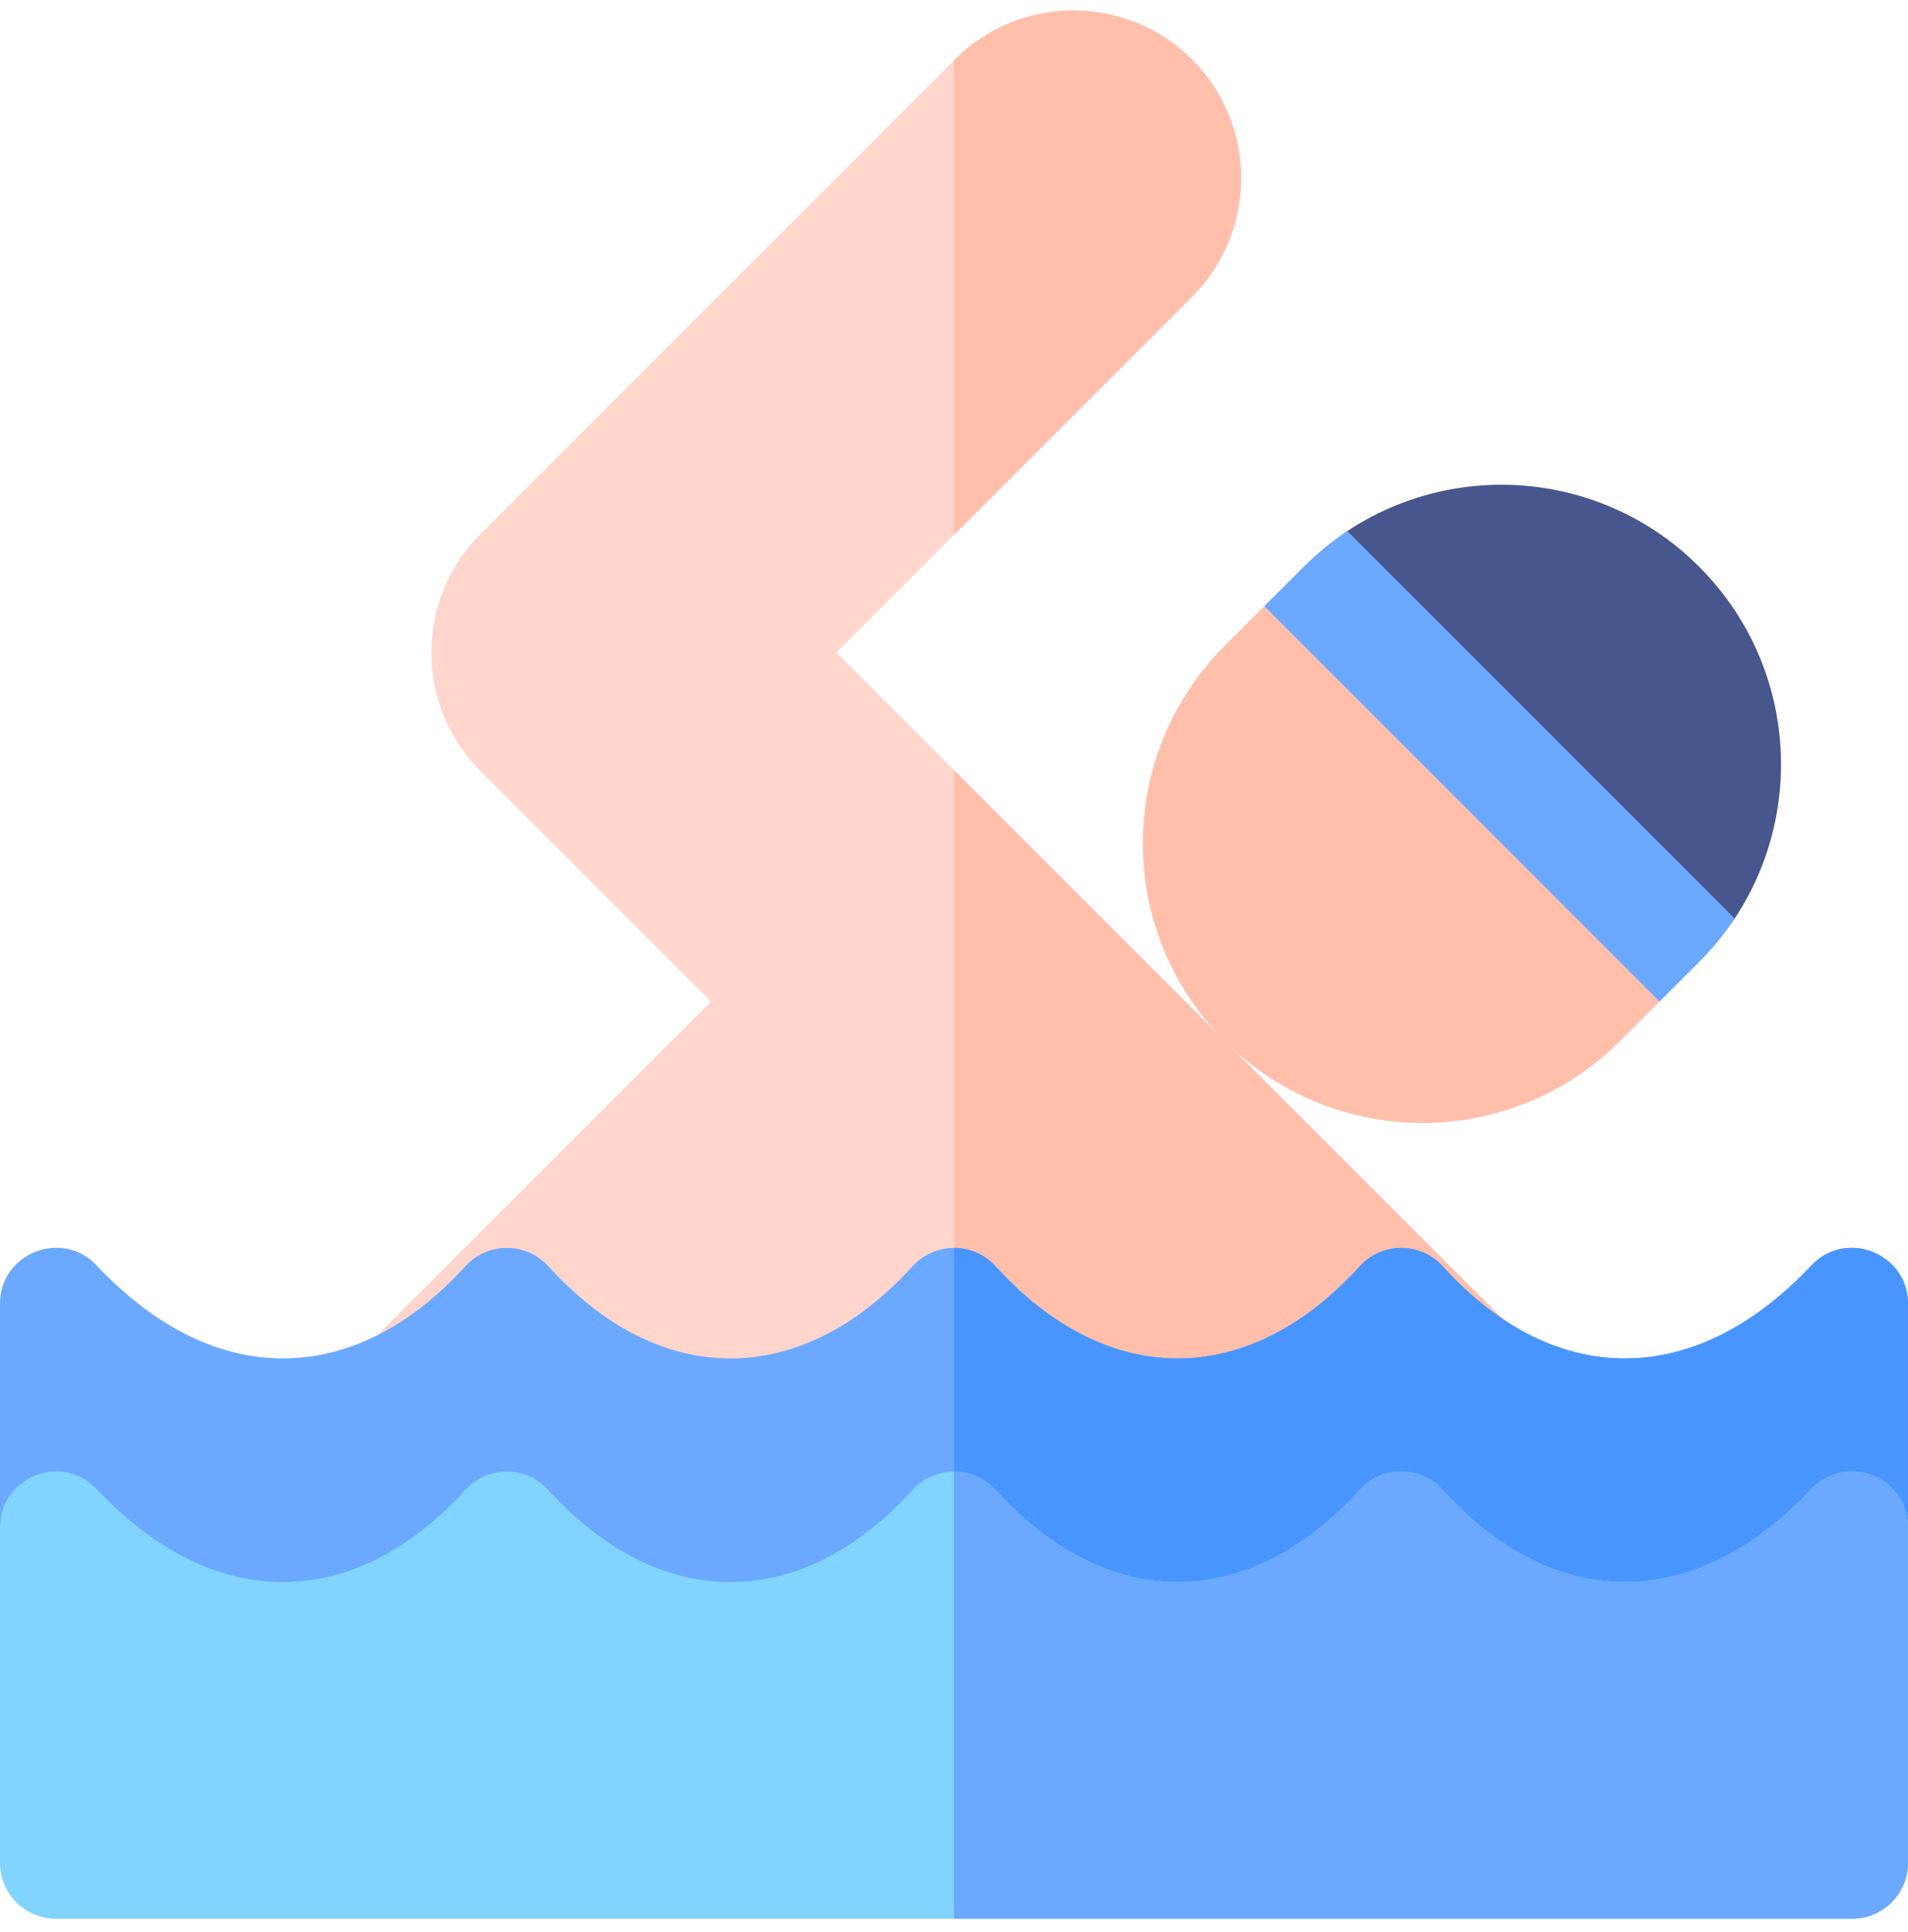
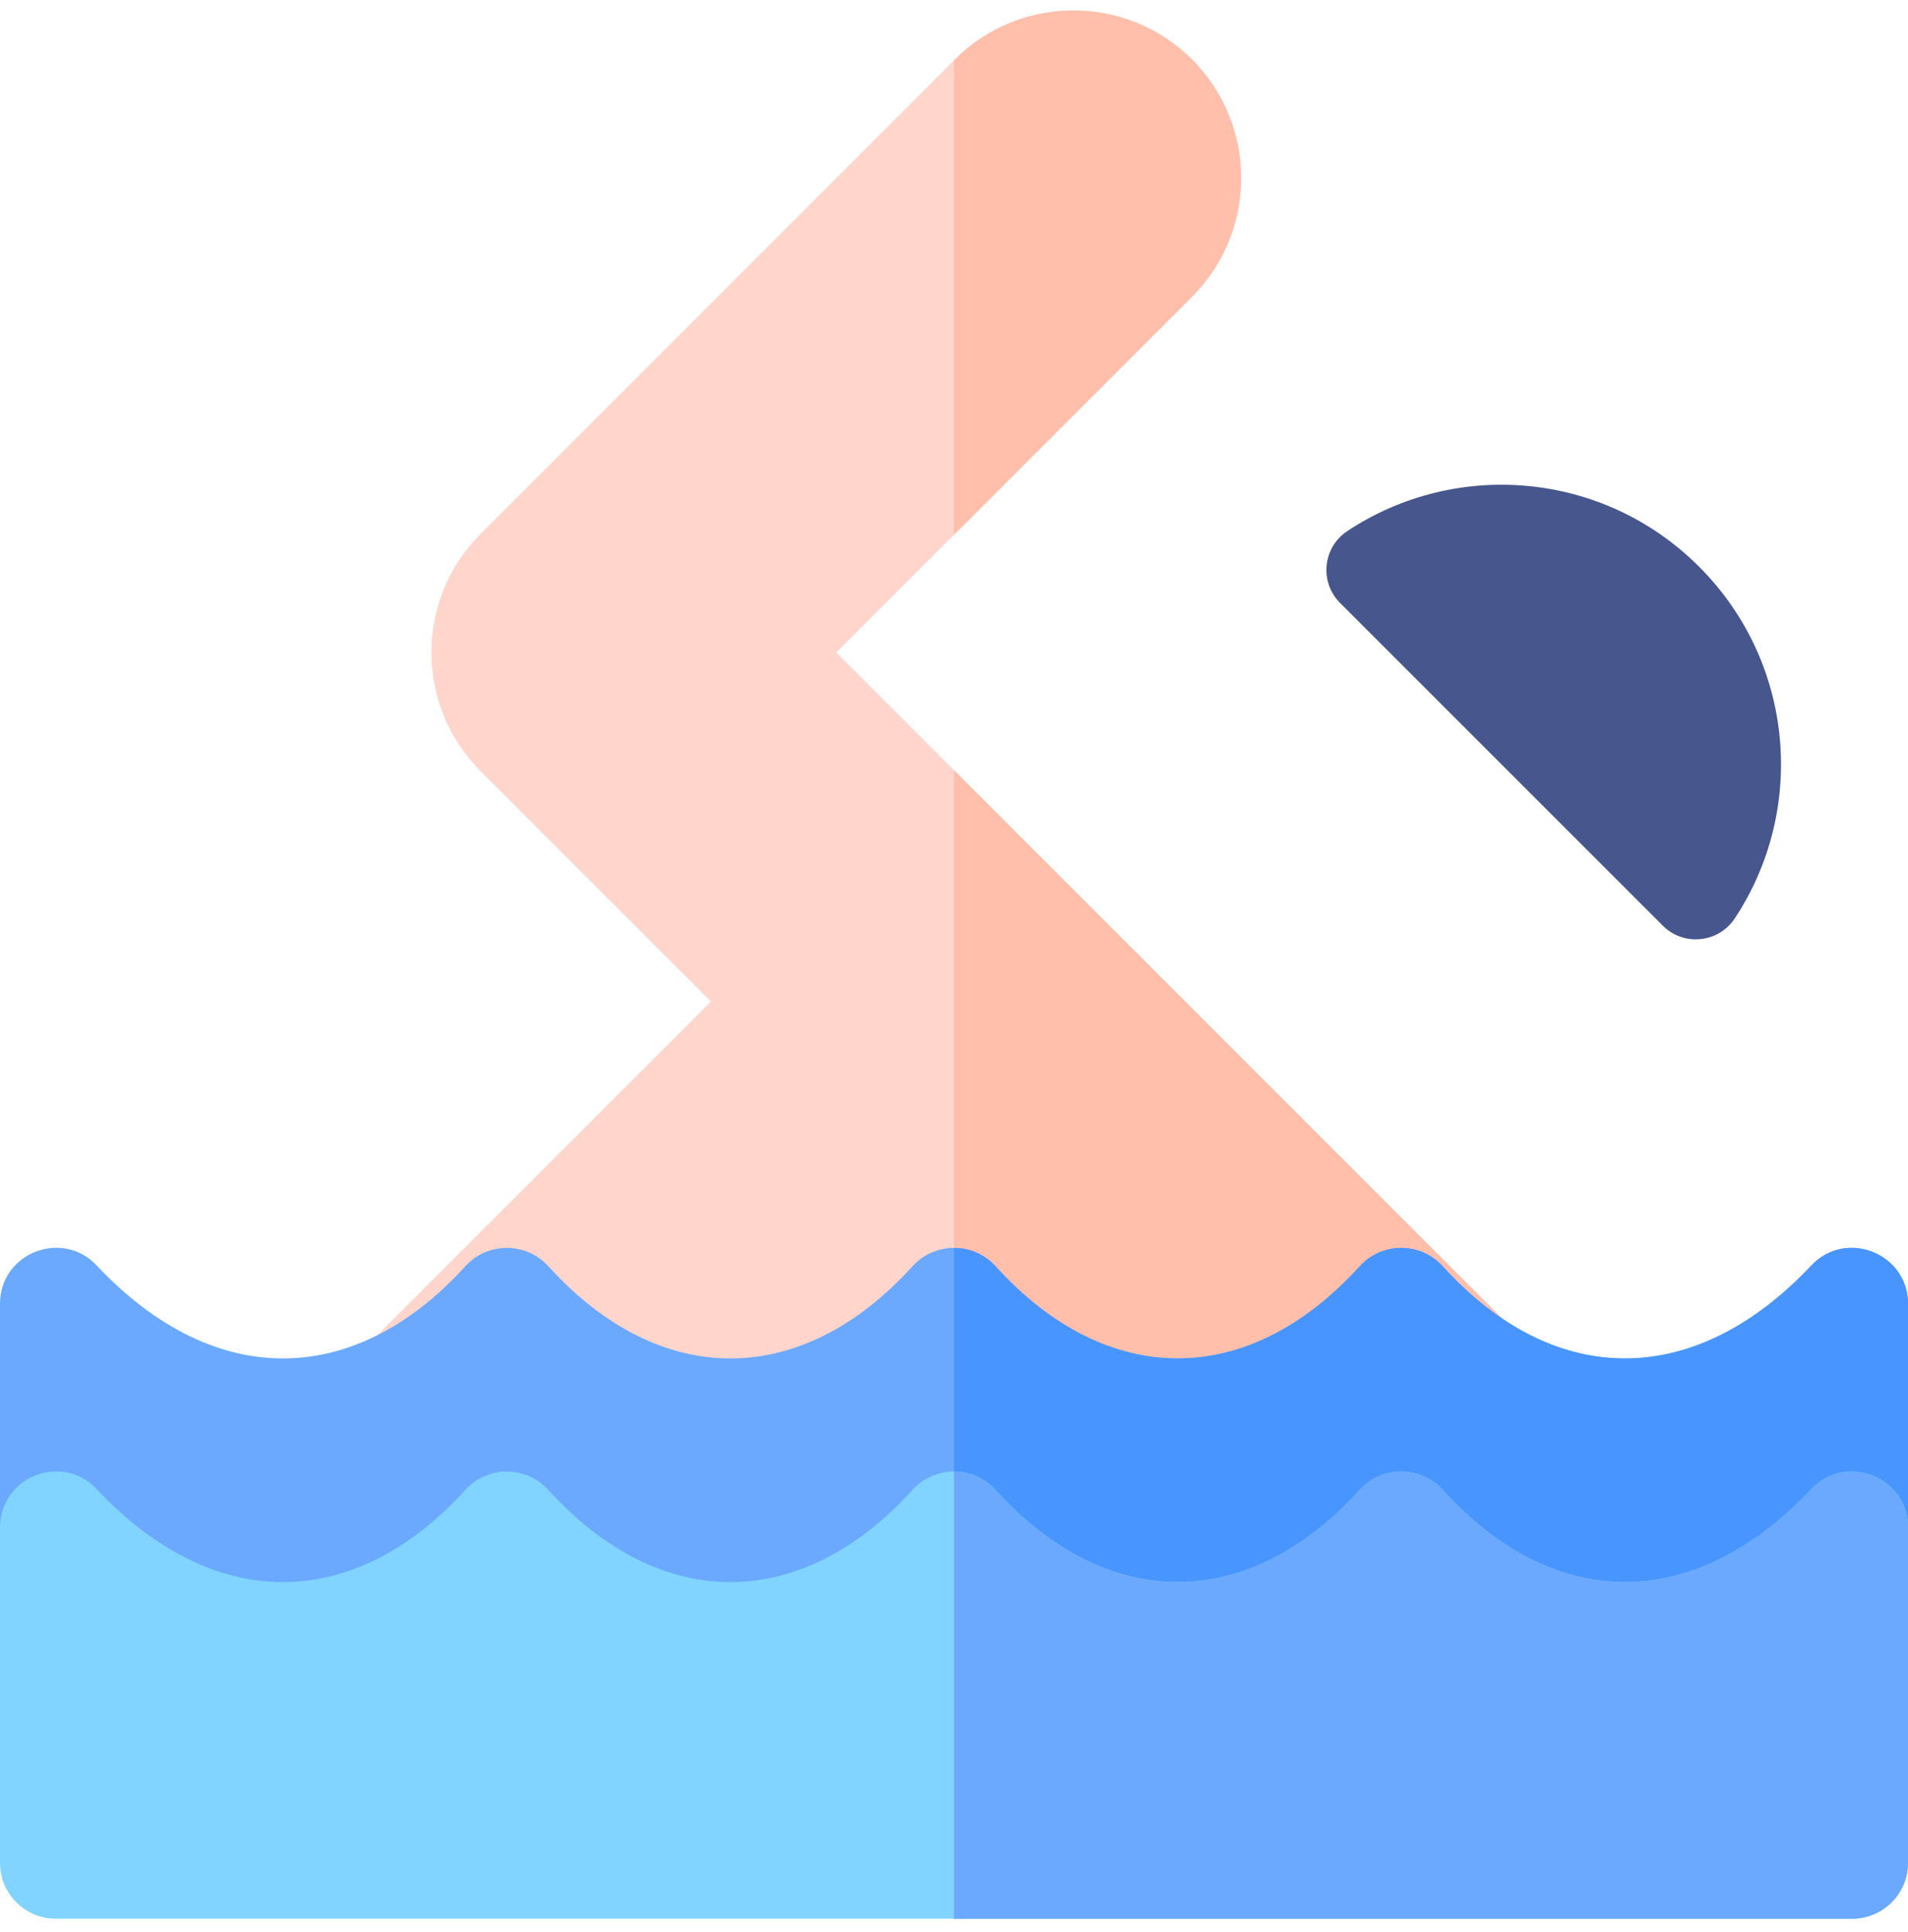
<svg xmlns="http://www.w3.org/2000/svg" width="80" height="81" viewBox="0 0 80 81" fill="none">
  <g clip-path="url(#clip0)">
    <path d="M71.24 23.756C67.228 19.743 61.042 19.247 56.49 22.264C55.462 22.945 55.313 24.402 56.188 25.277L69.719 38.806C70.593 39.68 72.05 39.532 72.731 38.508C72.732 38.507 72.732 38.507 72.733 38.506C75.75 33.954 75.253 27.768 71.24 23.756Z" fill="#47568C" />
-     <path d="M69.583 41.986L67.925 43.643C63.347 48.221 55.933 48.223 51.353 43.643C46.774 39.064 46.772 31.65 51.353 27.07L53.011 25.412L62.872 32.125L69.583 41.986Z" fill="#FFBFAB" />
-     <path d="M72.734 38.506C72.305 39.15 71.809 39.761 71.241 40.328L69.584 41.986L53.012 25.412L54.668 23.756C55.237 23.187 55.848 22.691 56.491 22.264L72.734 38.506Z" fill="#6AA9FF" />
    <path d="M67.588 59.878L49.375 61.373C45.371 61.373 41.953 59.153 40 57.54C38.047 59.153 34.63 61.373 30.625 61.373L11.955 59.837L29.81 41.986L20.149 32.326C17.4 29.579 17.4 25.129 20.15 22.383L40 2.531L40.036 2.495C42.779 -0.246 47.239 -0.246 49.982 2.495C52.722 5.237 52.722 9.697 49.982 12.439L40 22.419L35.064 27.354L67.588 59.878Z" fill="#FFD5CC" />
    <path d="M49.981 12.439L40 22.419V2.531L40.036 2.495C42.778 -0.246 47.239 -0.246 49.981 2.495C52.722 5.237 52.722 9.697 49.981 12.439Z" fill="#FFBFAB" />
    <path d="M67.588 59.878L49.375 61.373C45.37 61.373 41.953 59.153 40 57.541V32.291L67.588 59.878Z" fill="#FFBFAB" />
    <path d="M75.944 53.054C71.108 58.195 65.217 58.286 60.497 53.09C59.57 52.056 57.944 52.054 57.008 53.086C52.341 58.231 46.425 58.24 41.747 53.09C41.283 52.572 40.641 52.312 40 52.314C39.362 52.315 38.725 52.572 38.258 53.086C33.591 58.231 27.675 58.24 22.997 53.09C22.073 52.061 20.445 52.053 19.508 53.086C14.952 58.108 9.069 58.37 4.061 53.059C2.614 51.501 0 52.531 0 54.654V64.029C0 64.622 0.223 65.19 0.627 65.625C6.652 72.112 14.283 72.979 21.25 67.228C27.636 72.5 34.044 72.145 40 67.228C46.386 72.5 52.794 72.145 58.75 67.228C65.692 72.957 73.325 72.137 79.373 65.625C79.777 65.19 80 64.622 80 64.029V54.654C80 52.55 77.405 51.5 75.944 53.054Z" fill="#6AA9FF" />
    <path d="M80 54.655V64.03C80 64.622 79.777 65.191 79.373 65.625C73.325 72.138 65.692 72.958 58.75 67.228C52.794 72.145 46.386 72.5 40 67.228V52.314C40.641 52.313 41.283 52.572 41.747 53.091C46.425 58.241 52.341 58.231 57.008 53.086C57.944 52.055 59.57 52.056 60.497 53.091C65.217 58.286 71.108 58.195 75.944 53.055C77.405 51.5 80 52.55 80 54.655Z" fill="#4895FF" />
    <path d="M75.944 62.429C71.108 67.57 65.217 67.661 60.497 62.465C59.57 61.431 57.944 61.429 57.008 62.461C52.341 67.606 46.425 67.615 41.747 62.465C41.283 61.947 40.641 61.687 40 61.689C39.362 61.69 38.725 61.947 38.258 62.461C33.591 67.606 27.675 67.615 22.997 62.465C22.089 61.454 20.464 61.406 19.508 62.461C14.952 67.483 9.069 67.745 4.061 62.434C2.614 60.876 0 61.906 0 64.029V78.092C0 79.386 1.05 80.436 2.344 80.436H77.656C78.95 80.436 80 79.386 80 78.092V64.029C80 61.925 77.405 60.875 75.944 62.429Z" fill="#80D4FF" />
    <path d="M80 64.03V78.092C80 79.386 78.95 80.436 77.656 80.436H40V61.689C40.641 61.688 41.283 61.947 41.747 62.466C46.425 67.616 52.341 67.606 57.008 62.461C57.944 61.43 59.57 61.431 60.497 62.466C65.217 67.661 71.108 67.57 75.944 62.43C77.405 60.875 80 61.925 80 64.03Z" fill="#6AA9FF" />
  </g>
  <defs>
    <clipPath id="clip0">
      <rect width="80" height="80" fill="white" transform="translate(0 0.438)" />
    </clipPath>
  </defs>
</svg>